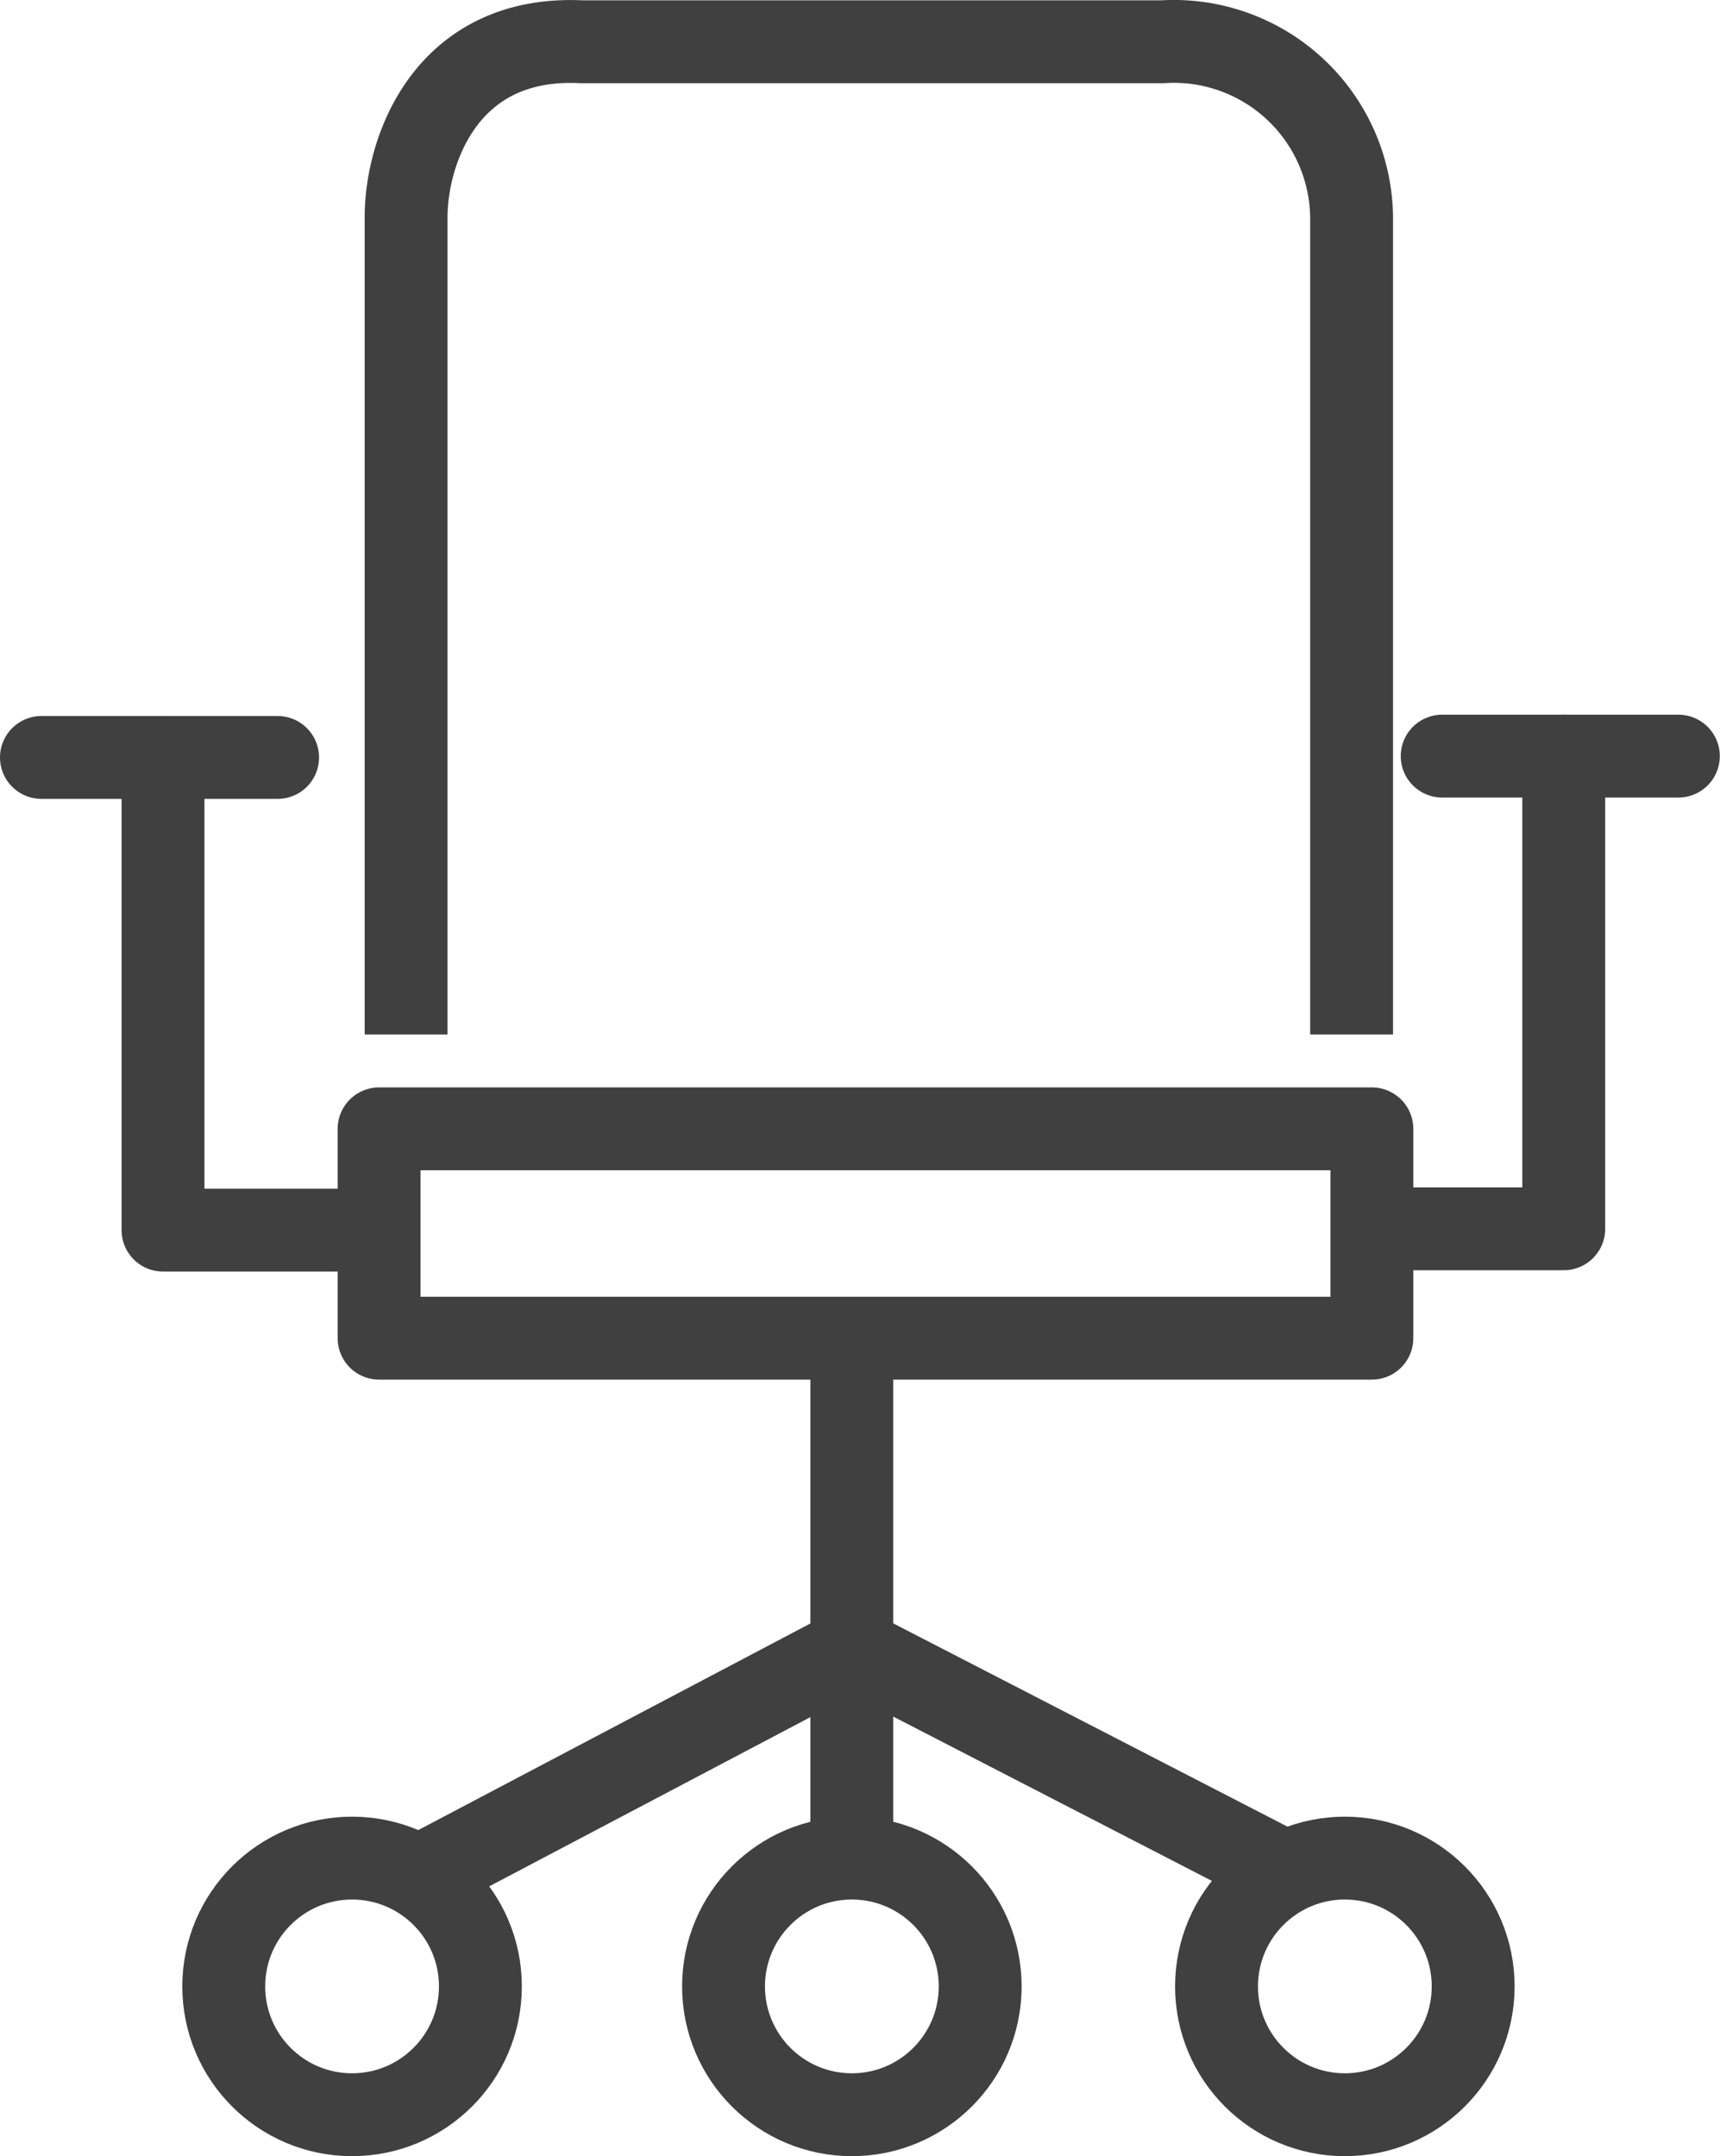
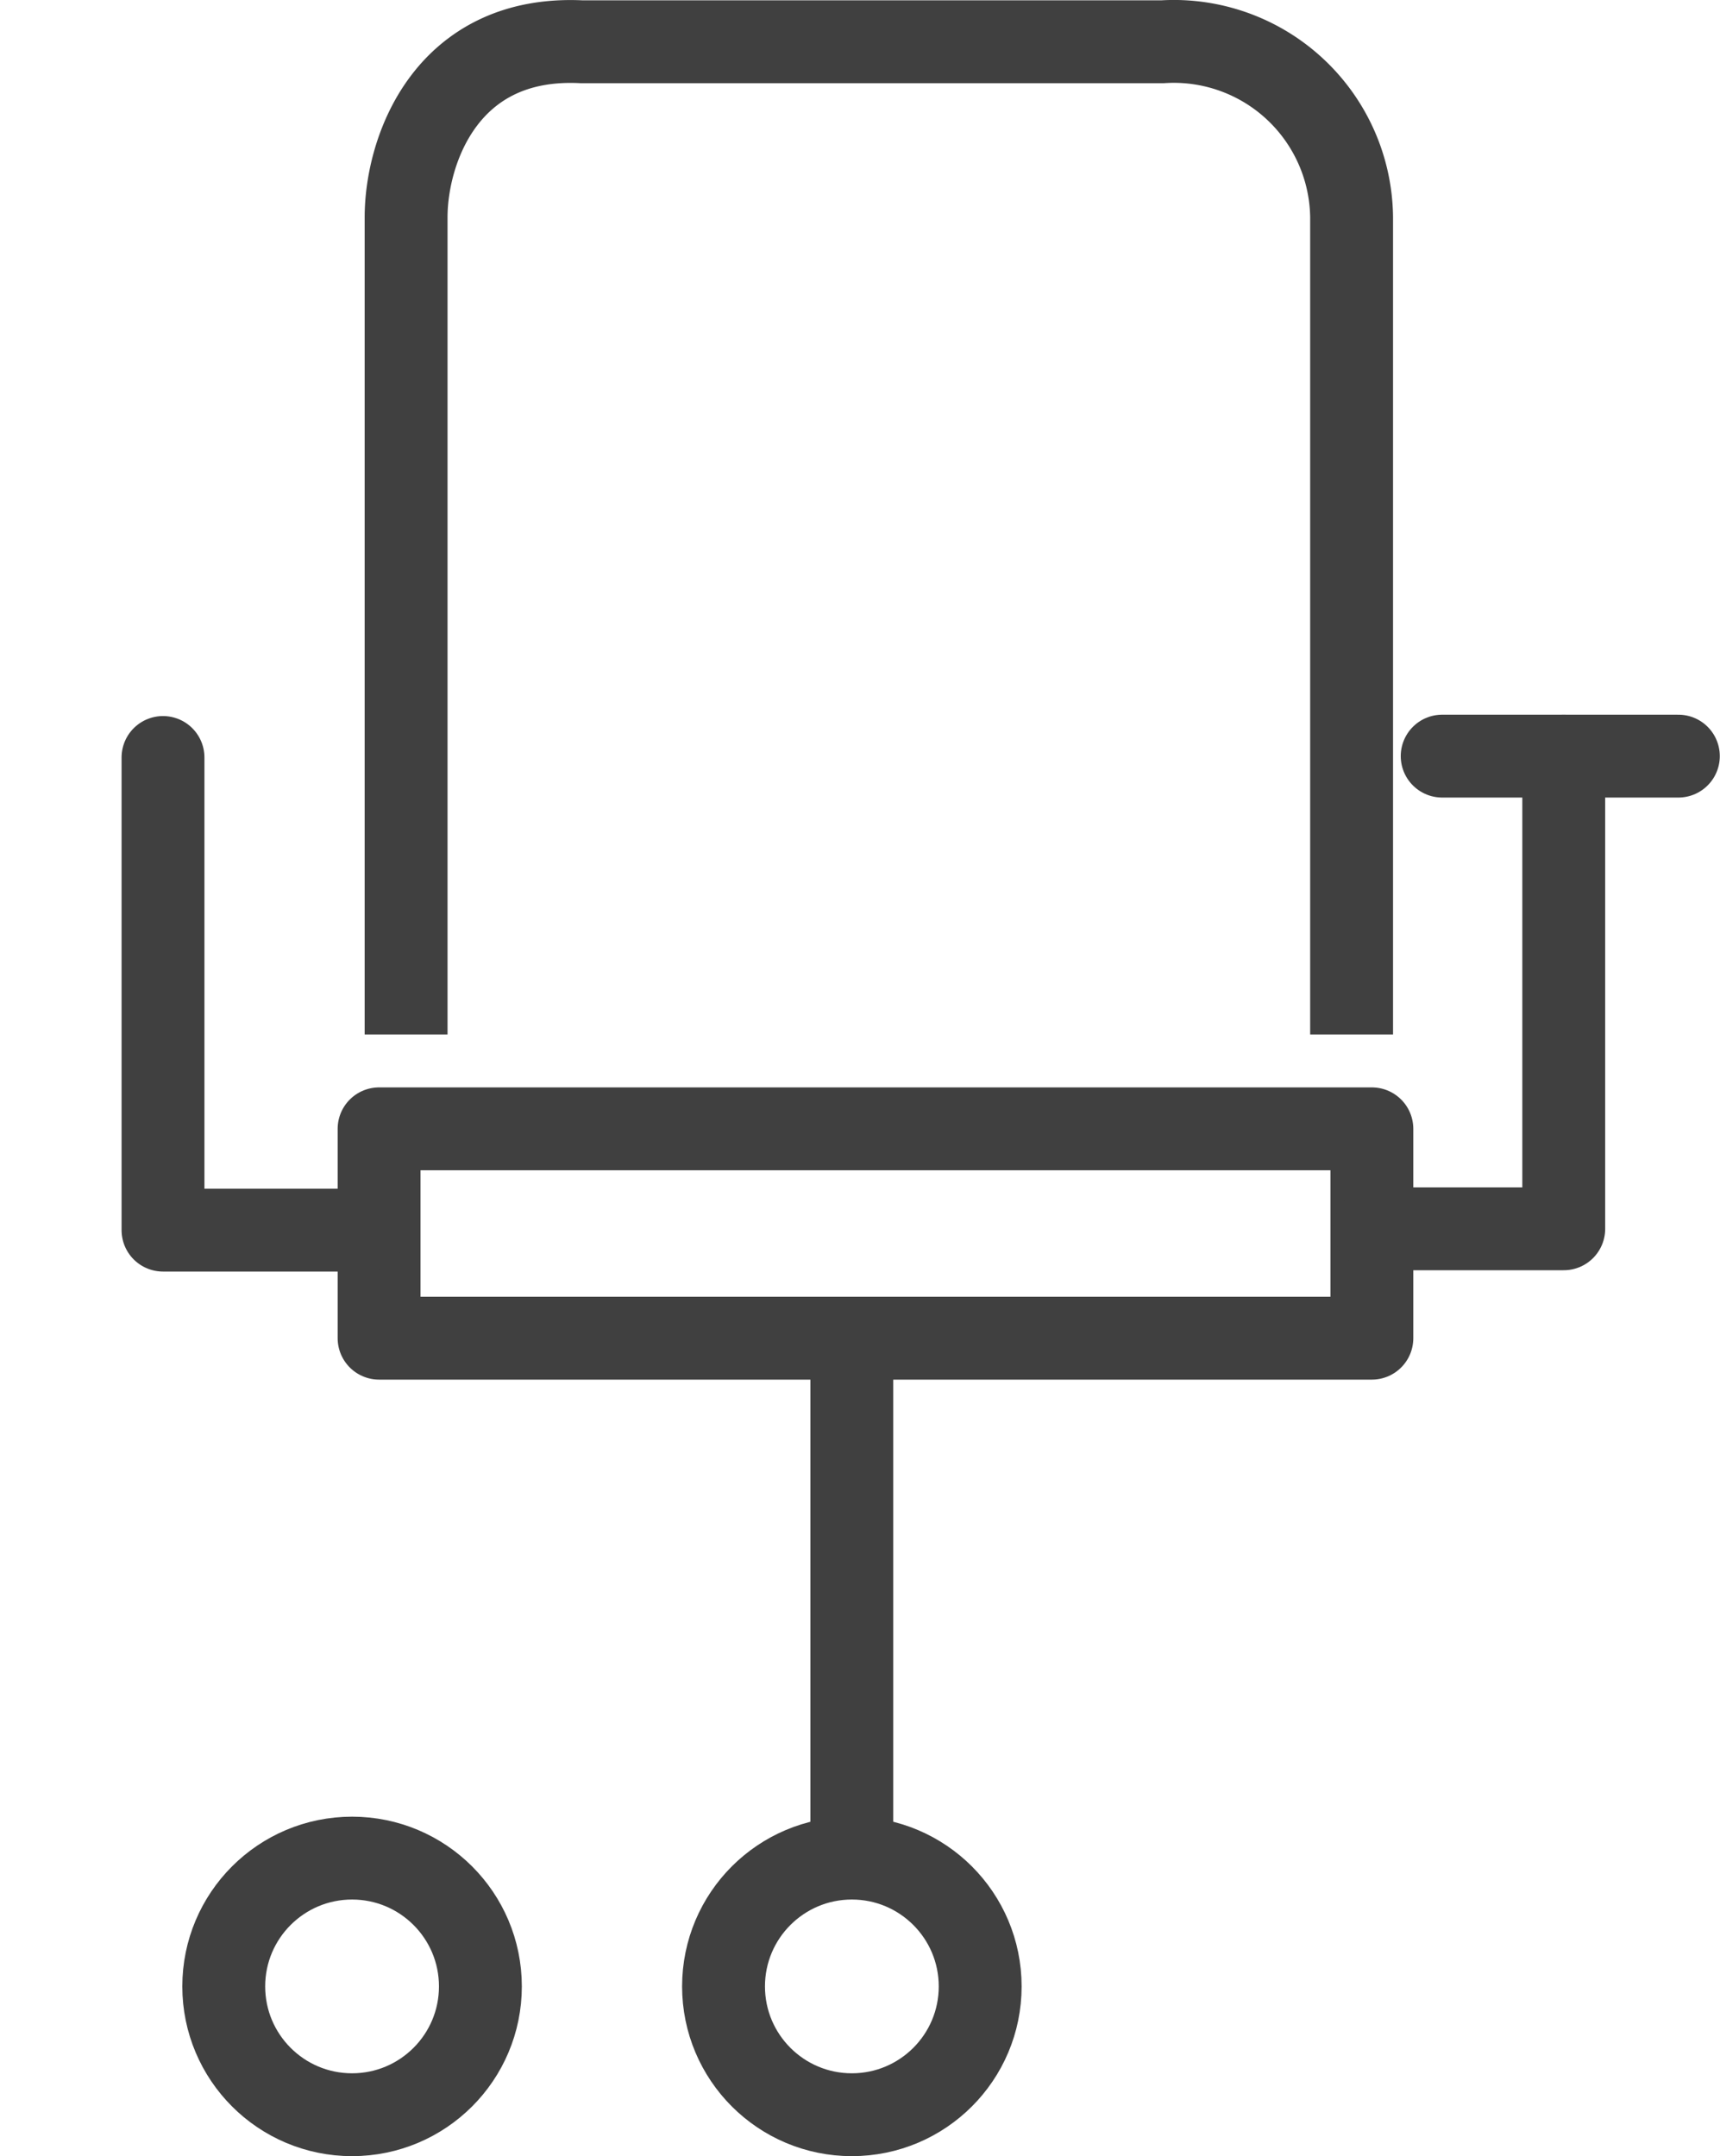
<svg xmlns="http://www.w3.org/2000/svg" width="41.511" height="52.041" viewBox="0 0 41.511 52.041">
  <g id="Group_36967" data-name="Group 36967" transform="translate(-7630.349 17890)">
-     <path id="Path_35338_00000176044515985988814550000001190184984016175281_" d="M20.8-16757.1" transform="translate(7642.169 -1107.935)" fill="none" stroke="#404040" stroke-width="2" />
    <path id="Path_35338_00000101793499141503977710000003204361334957763000_" d="M6.8-16747.836v-19.723c0-1.633.978-4.4,4.238-4.238H25.055a4.291,4.291,0,0,1,4.564,4.238v19.723" transform="translate(7633.35 -1117.195)" fill="none" stroke="#404040" stroke-width="2" />
    <g id="Rectangle_45359" transform="translate(7639.498 -17862.754)">
      <rect id="Rectangle_45360" data-name="Rectangle 45360" width="23.96" height="5.053" transform="translate(0 0)" fill="none" stroke="#404040" stroke-linecap="round" stroke-linejoin="round" stroke-width="2" />
    </g>
    <g id="Group_36671" transform="translate(7631.349 -17871.717)">
      <path id="Path_35339" d="M8.09-16749.791H3.2v-11.408" transform="translate(-0.266 16761.199)" fill="none" stroke="#404040" stroke-linecap="round" stroke-linejoin="round" stroke-width="2" />
-       <path id="Path_35340" d="M1.4-16761.2H7.1" transform="translate(-1.4 16761.199)" fill="none" stroke="#404040" stroke-linecap="round" stroke-width="2" />
    </g>
    <g id="Group_36672" transform="translate(7663.525 -17871.75)">
      <path id="Path_35339-2" d="M-2.5,8.309H2.064V-3.1" transform="translate(2.5 3.1)" fill="none" stroke="#404040" stroke-linecap="round" stroke-linejoin="round" stroke-width="2" />
      <path id="Path_35340-2" d="M4.2-3.1H-1.5" transform="translate(3.13 3.1)" fill="none" stroke="#404040" stroke-linecap="round" stroke-width="2" />
    </g>
    <path id="Path_35341" d="M13.4-16752.6v12.795" transform="translate(7637.507 -1105.099)" fill="none" stroke="#404040" stroke-width="2" />
-     <path id="Path_35342" d="M17.238-16747.9l-10.145,5.346" transform="translate(7633.343 -1102.14)" fill="none" stroke="#404040" stroke-width="2" />
-     <path id="Path_35343" d="M13.6-16747.9l10.431,5.379" transform="translate(7637.633 -1102.14)" fill="none" stroke="#404040" stroke-width="2" />
    <g id="Ellipse_169" transform="translate(7635.749 -17845.152)">
      <circle id="Ellipse_172" data-name="Ellipse 172" cx="3.097" cy="3.097" r="3.097" transform="translate(0 0)" fill="none" stroke="#404040" stroke-width="2" />
    </g>
    <g id="Ellipse_170" transform="translate(7659.709 -17845.152)">
-       <circle id="Ellipse_173" data-name="Ellipse 173" cx="3.097" cy="3.097" r="3.097" transform="translate(0 0)" fill="none" stroke="#404040" stroke-width="2" />
-     </g>
+       </g>
    <g id="Ellipse_171" transform="translate(7647.811 -17845.152)">
      <circle id="Ellipse_174" data-name="Ellipse 174" cx="3.097" cy="3.097" r="3.097" transform="translate(0 0)" fill="none" stroke="#404040" stroke-width="2" />
    </g>
  </g>
</svg>